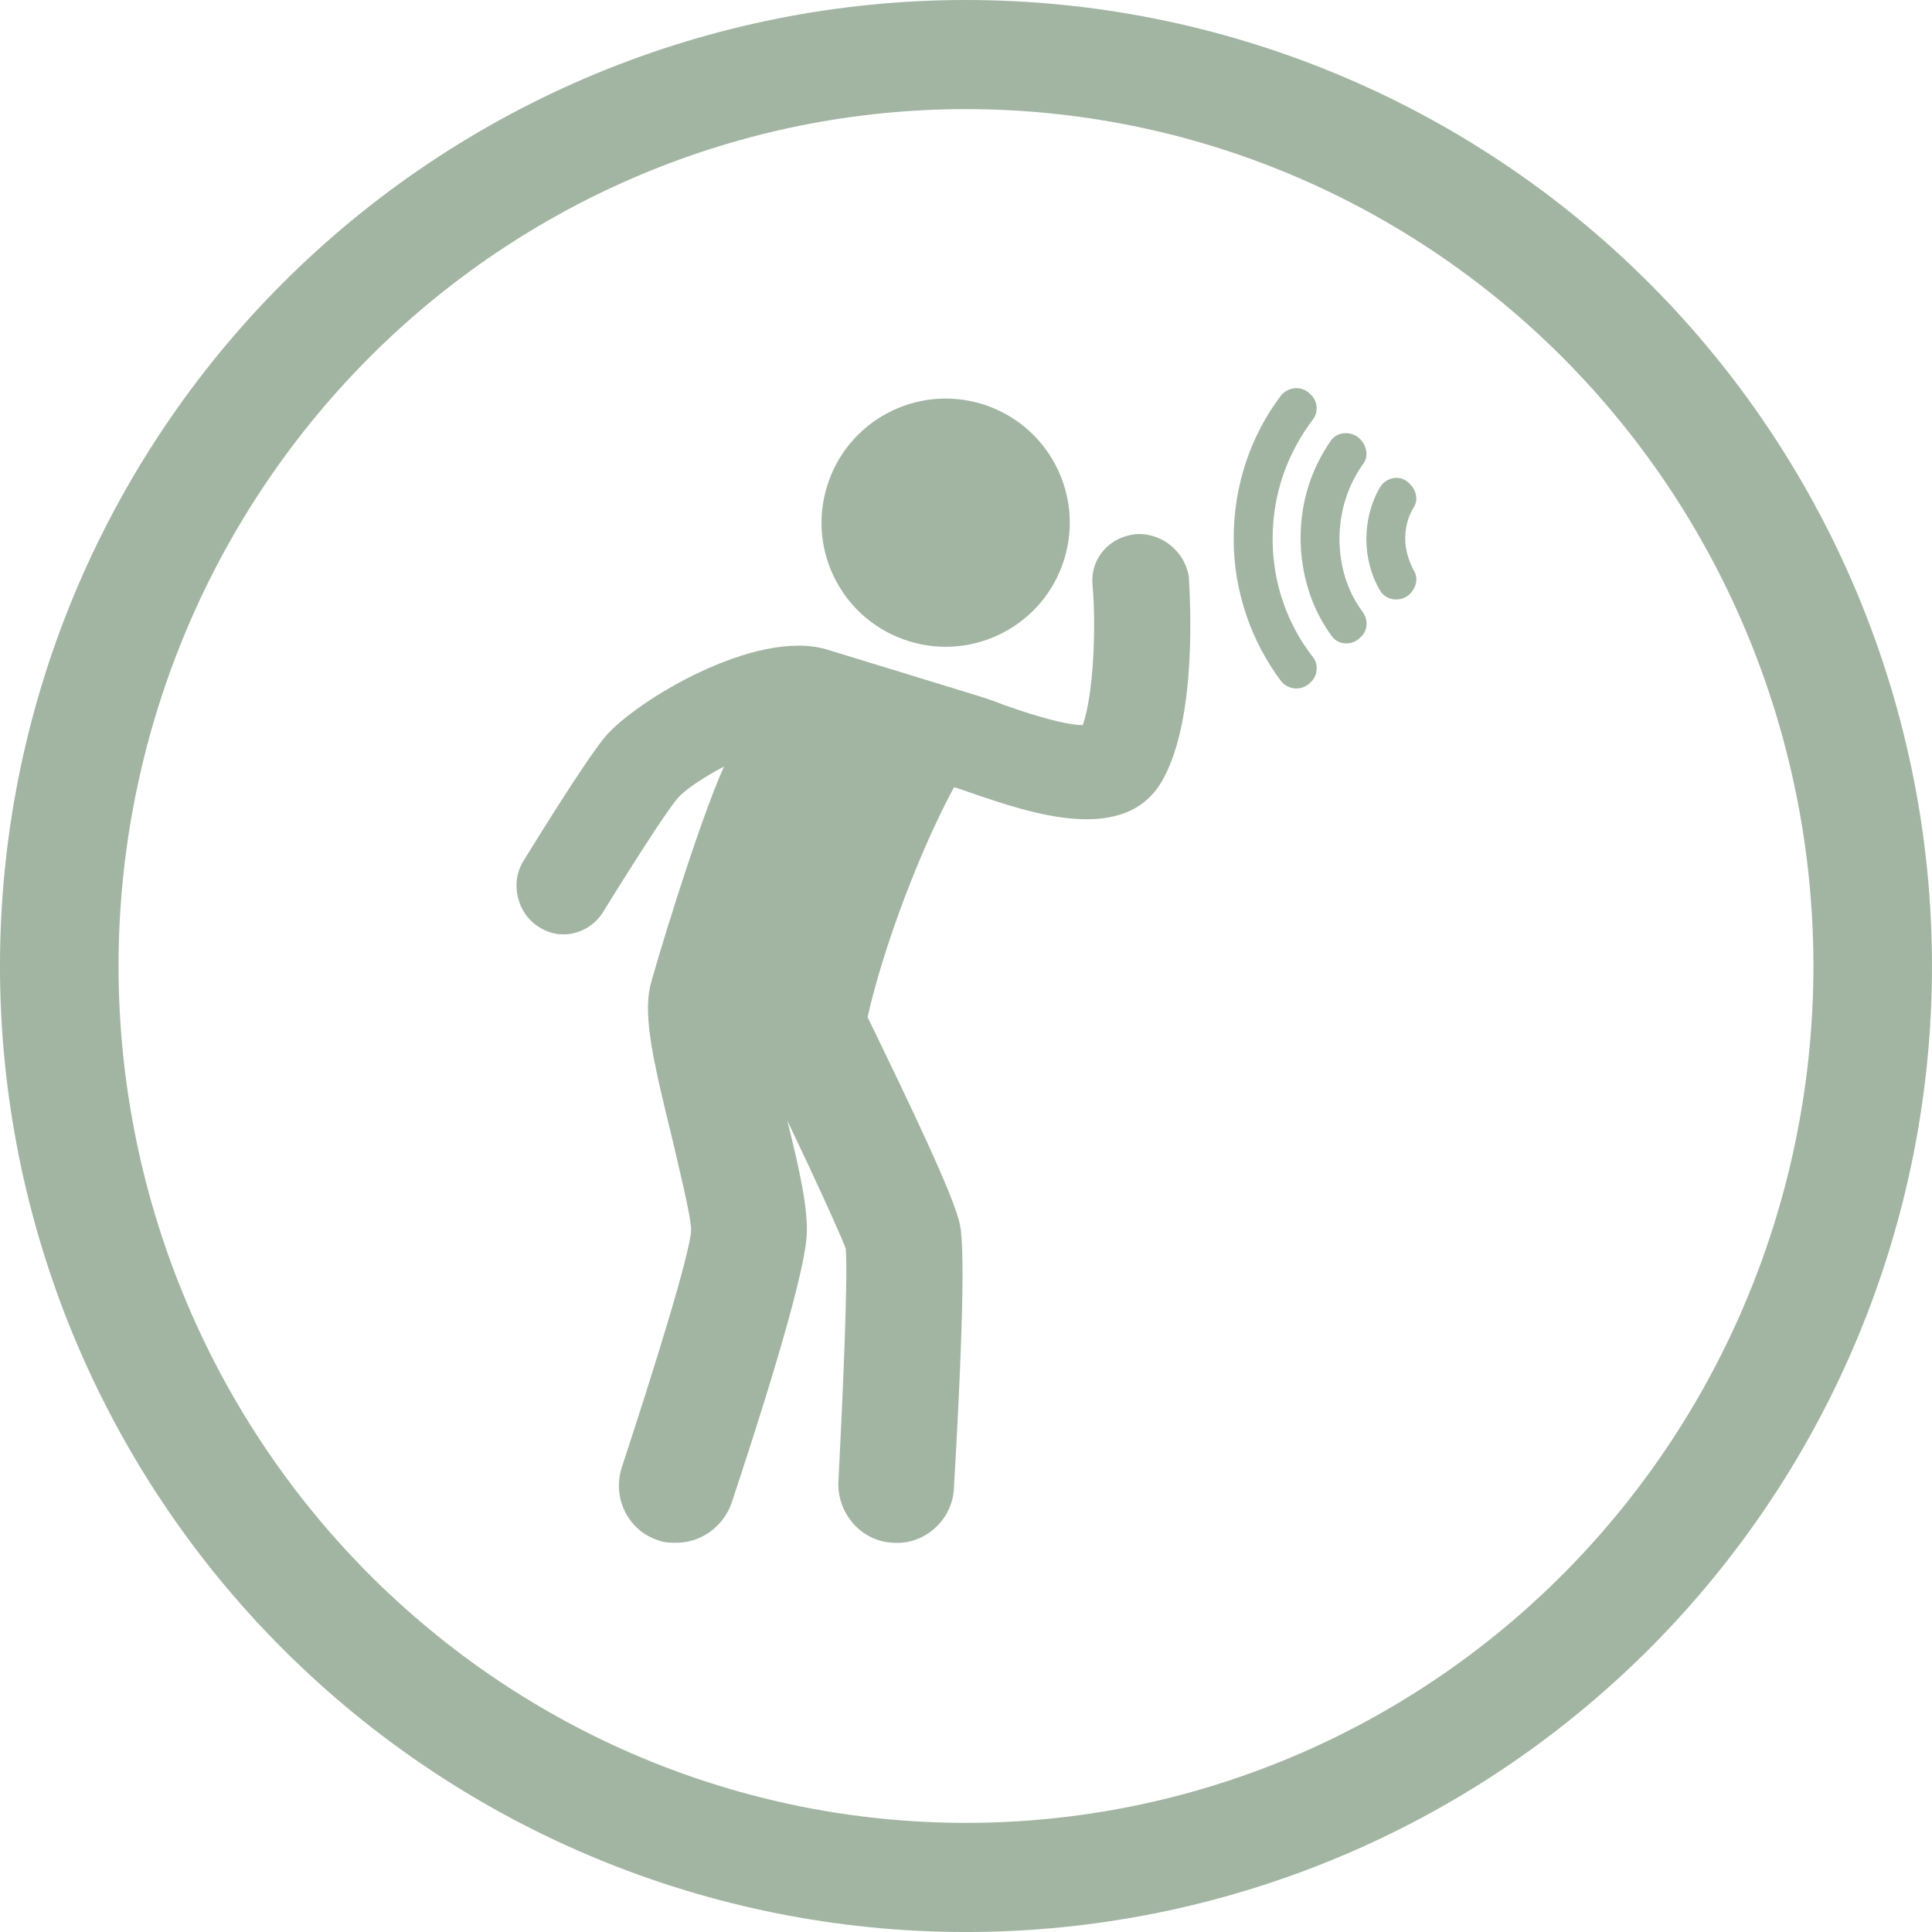
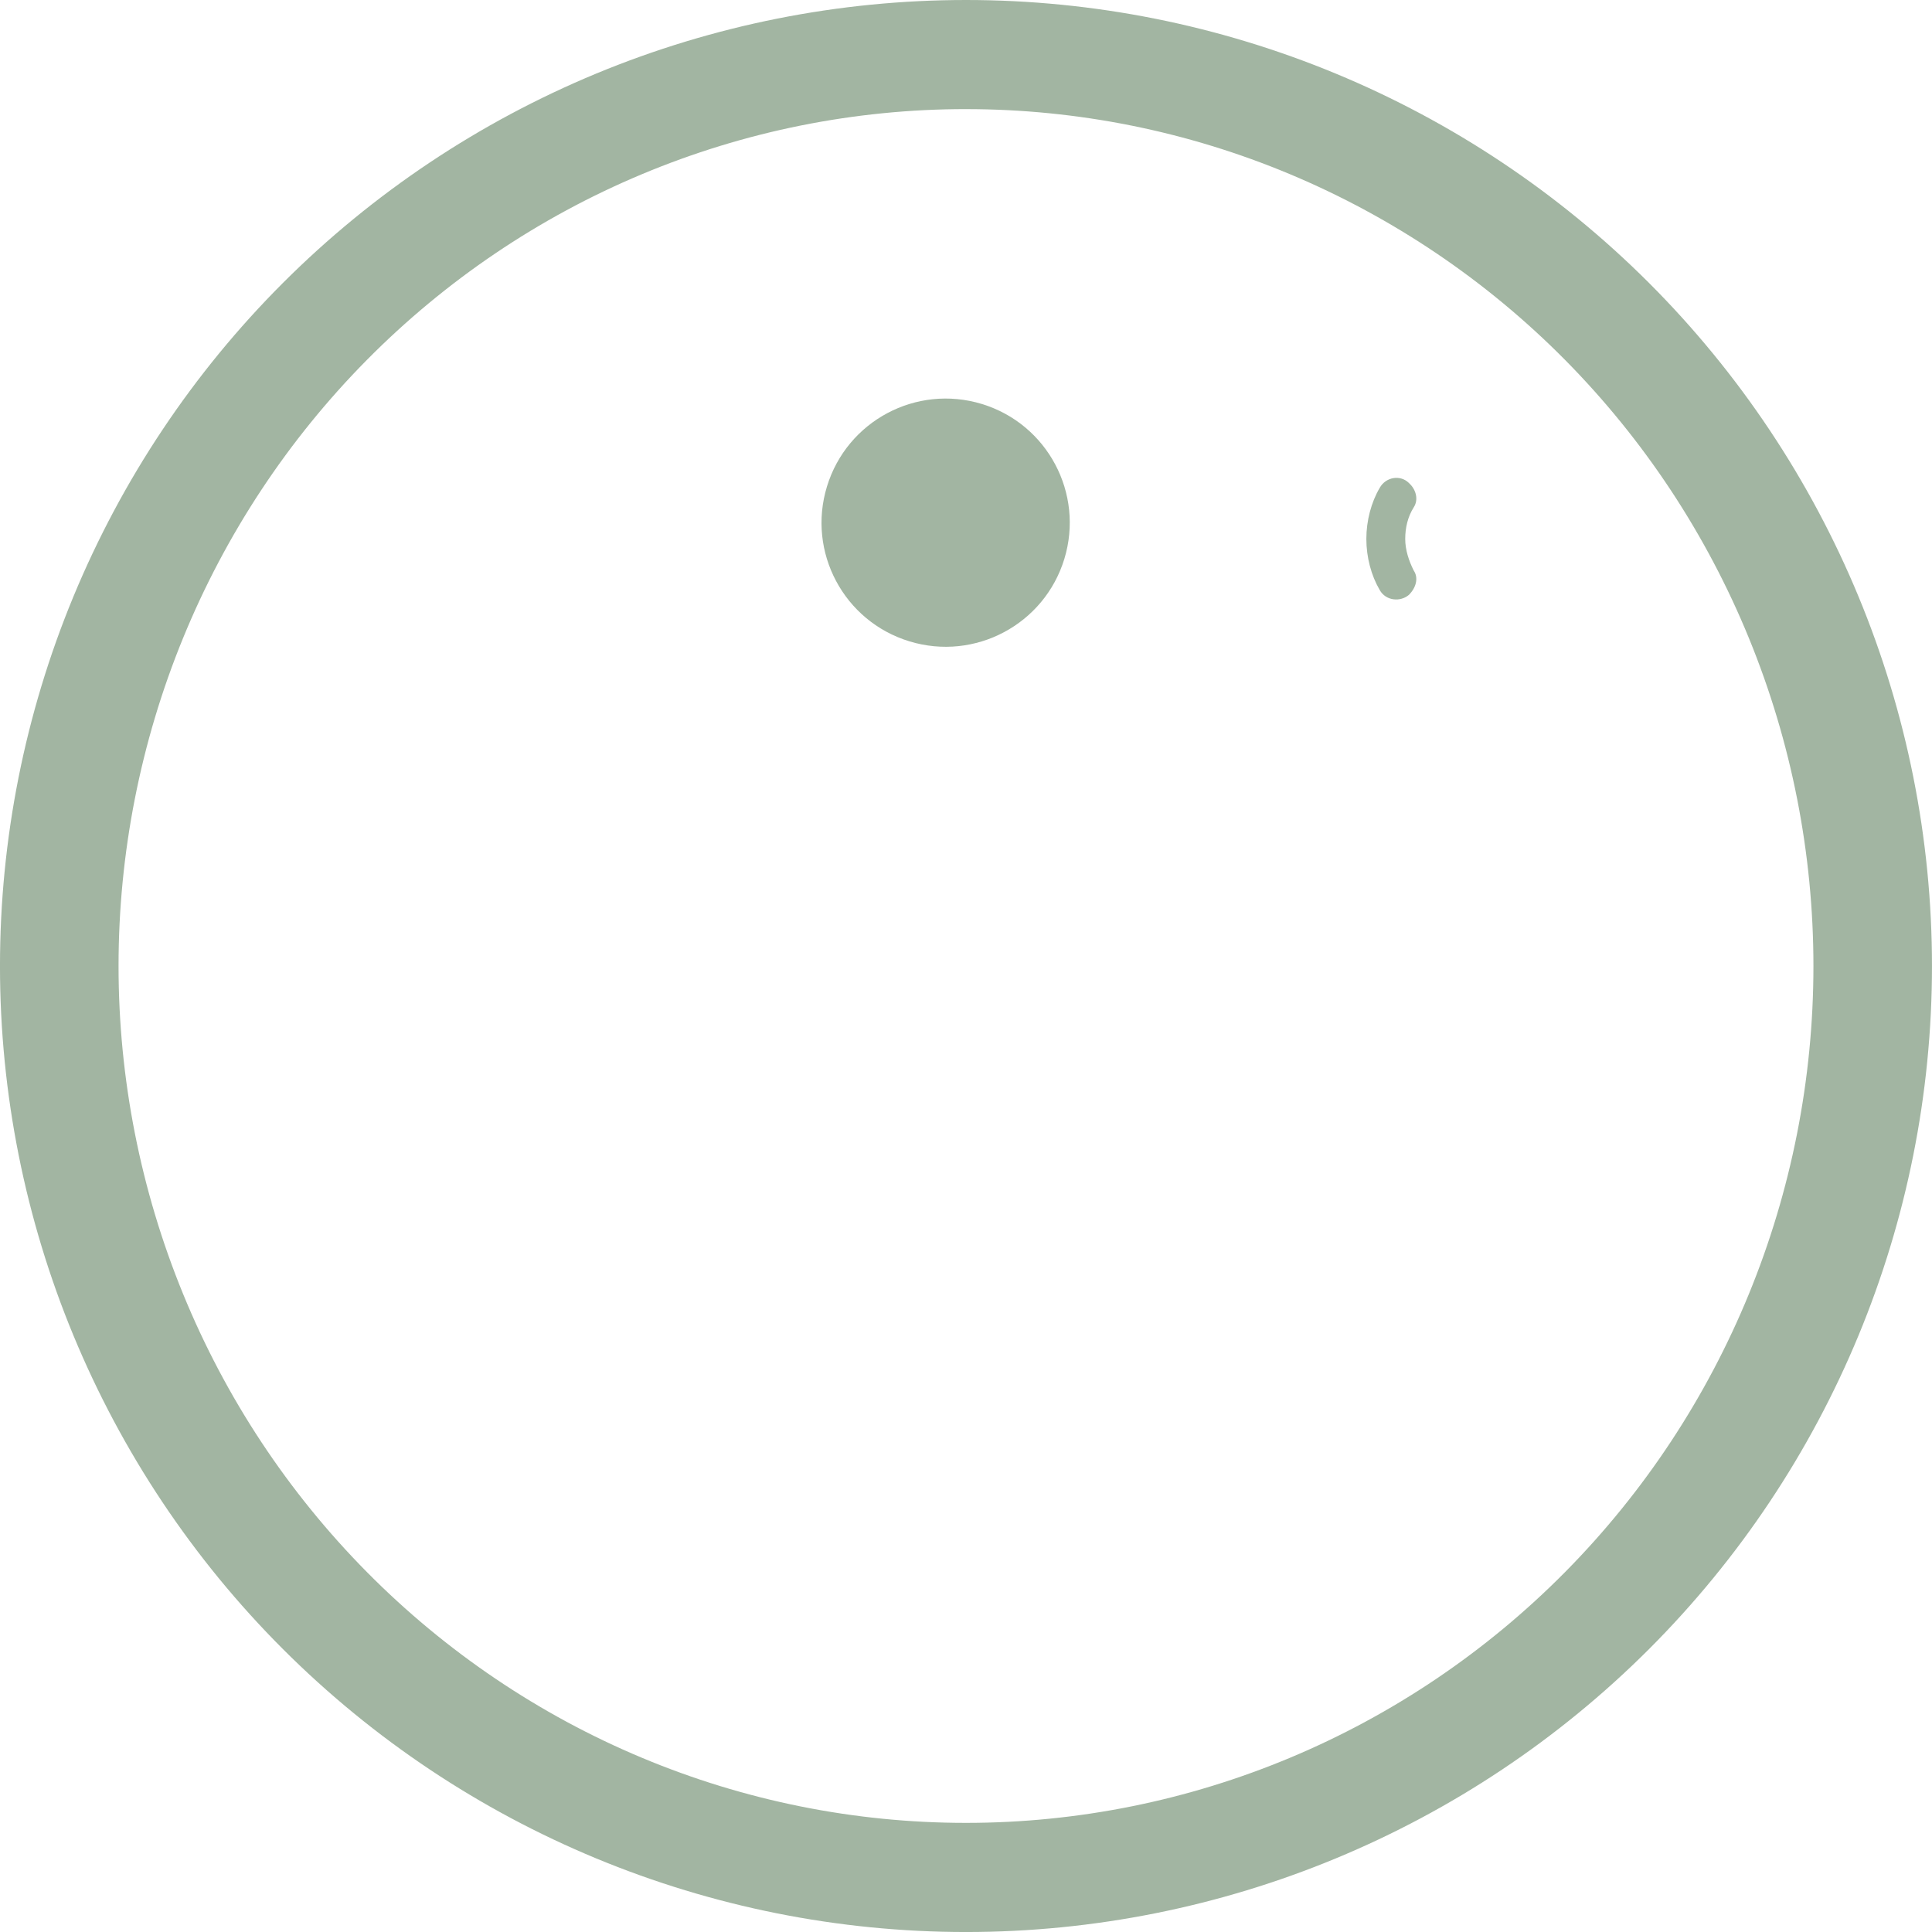
<svg xmlns="http://www.w3.org/2000/svg" width="100px" height="100px" viewBox="0 0 100 100" version="1.1">
  <title>original</title>
  <g id="Page-1" stroke="none" stroke-width="1" fill="none" fill-rule="evenodd">
    <g id="Artboard" transform="translate(13, 3)" fill="#A2B5A2" fill-rule="nonzero">
      <g id="original" transform="translate(-13, -3)">
        <path d="M50,0 C43.434,0 36.934,1.293 30.867,3.805 C24.801,6.32 19.289,10 14.644,14.645 C9.999,19.289 6.32,24.801 3.804,30.868 C1.292,36.934 -0.001,43.434 -0.001,50.001 C-0.001,63.263 5.269,75.981 14.644,85.356 C24.023,94.731 36.738,100.001 49.999,100.001 C63.26,100.001 75.976,94.731 85.354,85.356 C94.729,75.977 99.999,63.262 99.999,50.001 C99.999,36.74 94.73,24.024 85.354,14.646 C75.979,5.271 63.26,0 49.999,0 L50,0 Z M50,5.648 C55.762,5.648 61.465,6.793 66.785,9.023 C72.105,11.254 76.941,14.52 81.015,18.637 C85.089,22.758 88.32,27.645 90.523,33.028 C92.726,38.407 93.863,44.176 93.863,50.001 C93.863,61.763 89.242,73.044 81.015,81.364 C72.788,89.68 61.632,94.352 49.999,94.352 C44.237,94.352 38.534,93.207 33.214,90.977 C27.893,88.75 23.058,85.481 18.984,81.363 C14.909,77.242 11.679,72.356 9.476,66.972 C7.273,61.593 6.136,55.824 6.136,49.999 C6.136,44.174 7.273,38.405 9.476,33.026 C11.679,27.644 14.909,22.756 18.984,18.635 C23.058,14.518 27.894,11.249 33.214,9.022 C38.534,6.792 44.237,5.647 49.999,5.647 L50,5.648 Z" id="Shape" />
-         <path d="M72.734,27.895 C72.734,27.329 72.859,26.762 73.175,26.258 C73.425,25.879 73.3,25.375 72.988,25.063 L72.925,25 C72.484,24.559 71.73,24.684 71.414,25.25 C70.972,26.004 70.722,26.95 70.722,27.895 C70.722,28.84 70.972,29.786 71.414,30.54 C71.73,31.106 72.484,31.168 72.925,30.79 L72.988,30.727 C73.304,30.411 73.429,29.907 73.175,29.532 C72.921,29.028 72.734,28.461 72.734,27.895 Z" id="Path" />
-         <path d="M69.332,27.895 C69.332,26.446 69.773,25.125 70.527,24.055 C70.844,23.676 70.777,23.11 70.402,22.731 L70.34,22.669 C69.898,22.29 69.207,22.352 68.894,22.794 C67.887,24.243 67.32,25.942 67.32,27.833 C67.32,29.723 67.887,31.485 68.894,32.872 C69.211,33.376 69.902,33.438 70.344,33.059 L70.406,32.997 C70.785,32.68 70.848,32.114 70.531,31.672 C69.773,30.669 69.332,29.344 69.332,27.895 L69.332,27.895 Z" id="Path" />
-         <path d="M65.871,27.895 C65.871,25.563 66.625,23.485 67.949,21.723 C68.262,21.344 68.199,20.715 67.82,20.403 L67.758,20.34 C67.316,19.961 66.687,20.024 66.308,20.465 C64.734,22.543 63.855,25.125 63.855,27.895 C63.855,30.665 64.801,33.247 66.312,35.262 C66.691,35.704 67.32,35.766 67.762,35.387 L67.824,35.325 C68.203,35.008 68.266,34.379 67.949,34.001 C66.625,32.305 65.871,30.165 65.871,27.895 L65.871,27.895 Z" id="Path" />
+         <path d="M72.734,27.895 C72.734,27.329 72.859,26.762 73.175,26.258 C73.425,25.879 73.3,25.375 72.988,25.063 L72.925,25 C72.484,24.559 71.73,24.684 71.414,25.25 C70.972,26.004 70.722,26.95 70.722,27.895 C70.722,28.84 70.972,29.786 71.414,30.54 C71.73,31.106 72.484,31.168 72.925,30.79 C73.304,30.411 73.429,29.907 73.175,29.532 C72.921,29.028 72.734,28.461 72.734,27.895 Z" id="Path" />
        <path d="M50.82,20.91 C54.215,21.945 56.125,25.535 55.09,28.93 C54.054,32.32 50.465,34.234 47.07,33.195 C43.675,32.16 41.765,28.57 42.804,25.18 C43.84,21.785 47.429,19.875 50.82,20.91" id="Path" />
-         <path d="M58.816,27.645 C57.429,27.77 56.422,28.903 56.55,30.29 C56.738,32.43 56.613,35.895 56.046,37.532 C54.976,37.532 52.773,36.778 51.89,36.461 C51.449,36.274 51.007,36.145 50.632,36.02 L42.824,33.625 C39.109,32.493 32.812,36.332 31.301,38.161 C30.168,39.547 27.395,44.079 27.082,44.583 C26.391,45.715 26.766,47.29 27.902,47.985 C28.281,48.235 28.723,48.364 29.16,48.364 C29.981,48.364 30.797,47.922 31.238,47.169 C32.371,45.34 34.387,42.129 35.078,41.313 C35.457,40.872 36.402,40.243 37.473,39.676 C36.086,42.762 33.758,50.508 33.633,51.137 C33.316,52.712 33.82,54.977 34.766,58.821 C35.145,60.458 35.773,62.977 35.773,63.669 C35.711,64.926 33.82,70.973 32.184,75.95 C31.68,77.524 32.5,79.223 34.074,79.727 C34.391,79.852 34.703,79.852 35.02,79.852 C36.277,79.852 37.414,79.032 37.852,77.836 C38.984,74.434 41.629,66.313 41.758,63.918 C41.82,62.594 41.441,60.77 40.75,58 C42.199,61.024 43.457,63.793 43.773,64.614 C43.898,65.871 43.648,71.793 43.394,76.704 C43.332,78.34 44.59,79.79 46.226,79.852 C47.863,79.977 49.312,78.657 49.375,77.02 C49.691,71.606 50.004,64.93 49.691,63.418 C49.441,62.031 47.047,57.059 44.906,52.648 C45.726,48.996 47.613,44.019 49.379,40.746 C49.629,40.809 49.945,40.934 50.324,41.062 C53.285,42.07 58.32,43.832 60.211,40.309 C61.972,37.098 61.597,31.051 61.535,29.855 C61.336,28.59 60.203,27.582 58.816,27.645 L58.816,27.645 Z" id="Path" />
      </g>
    </g>
  </g>
</svg>